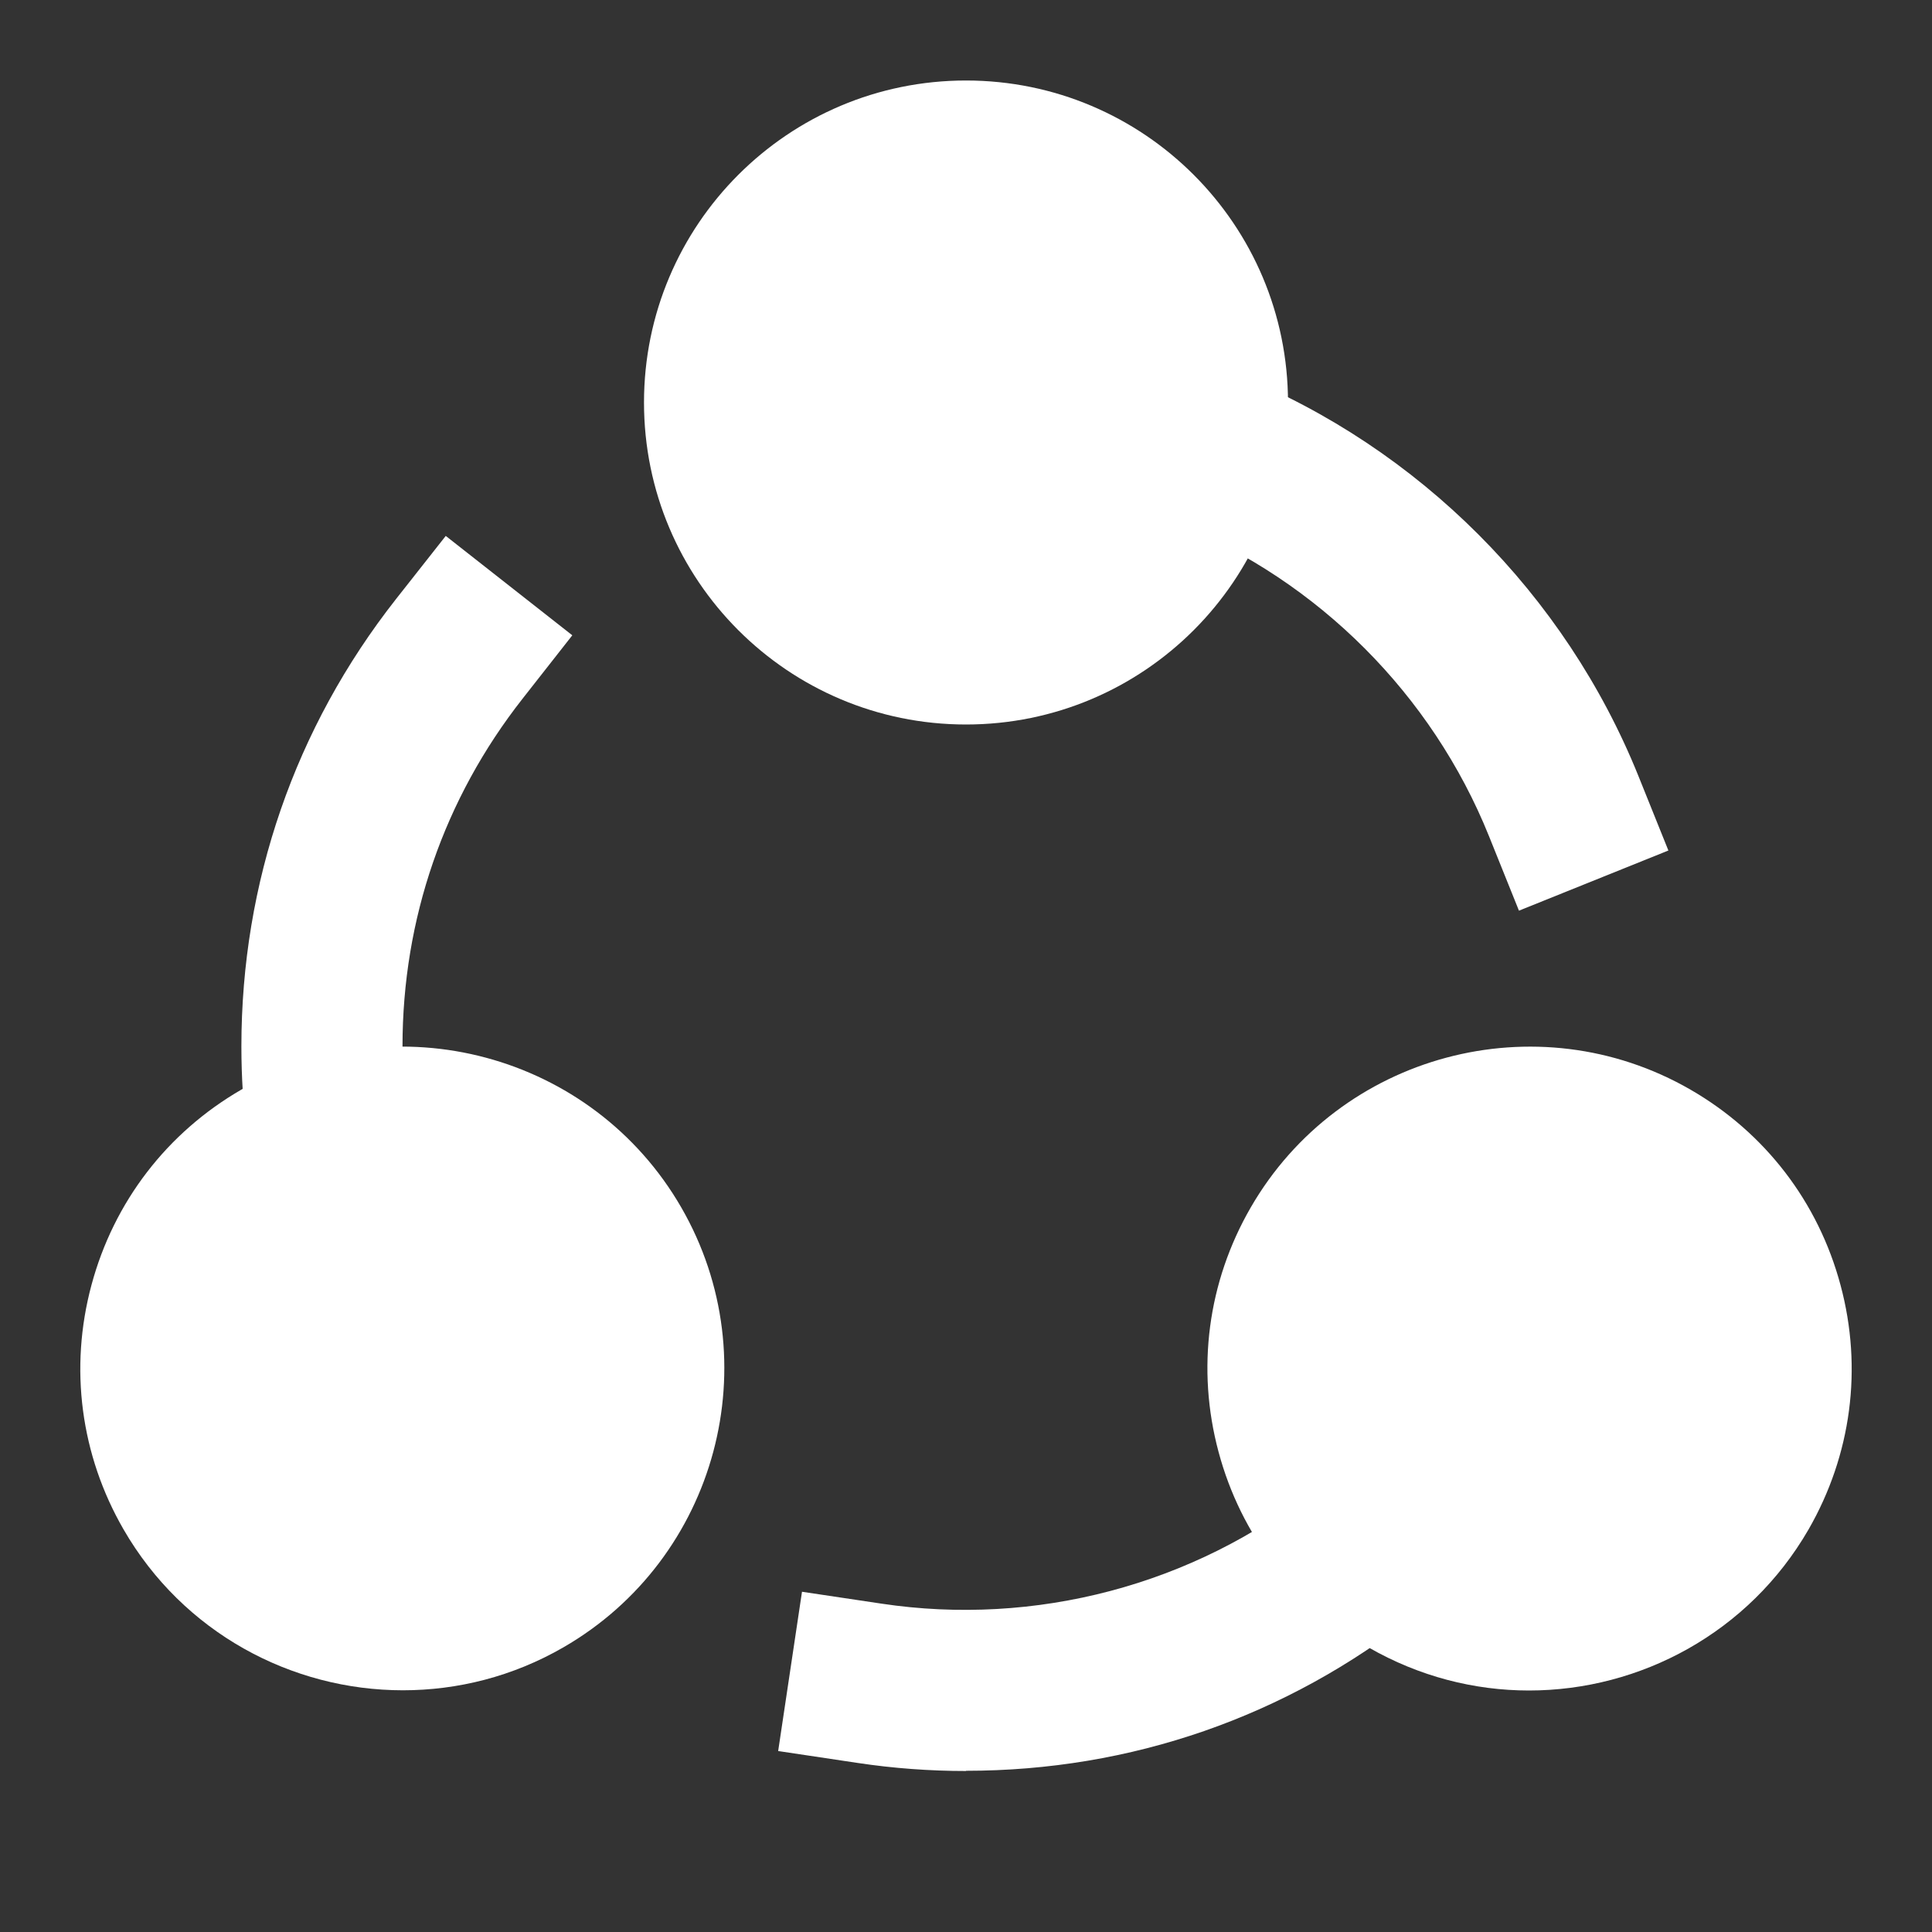
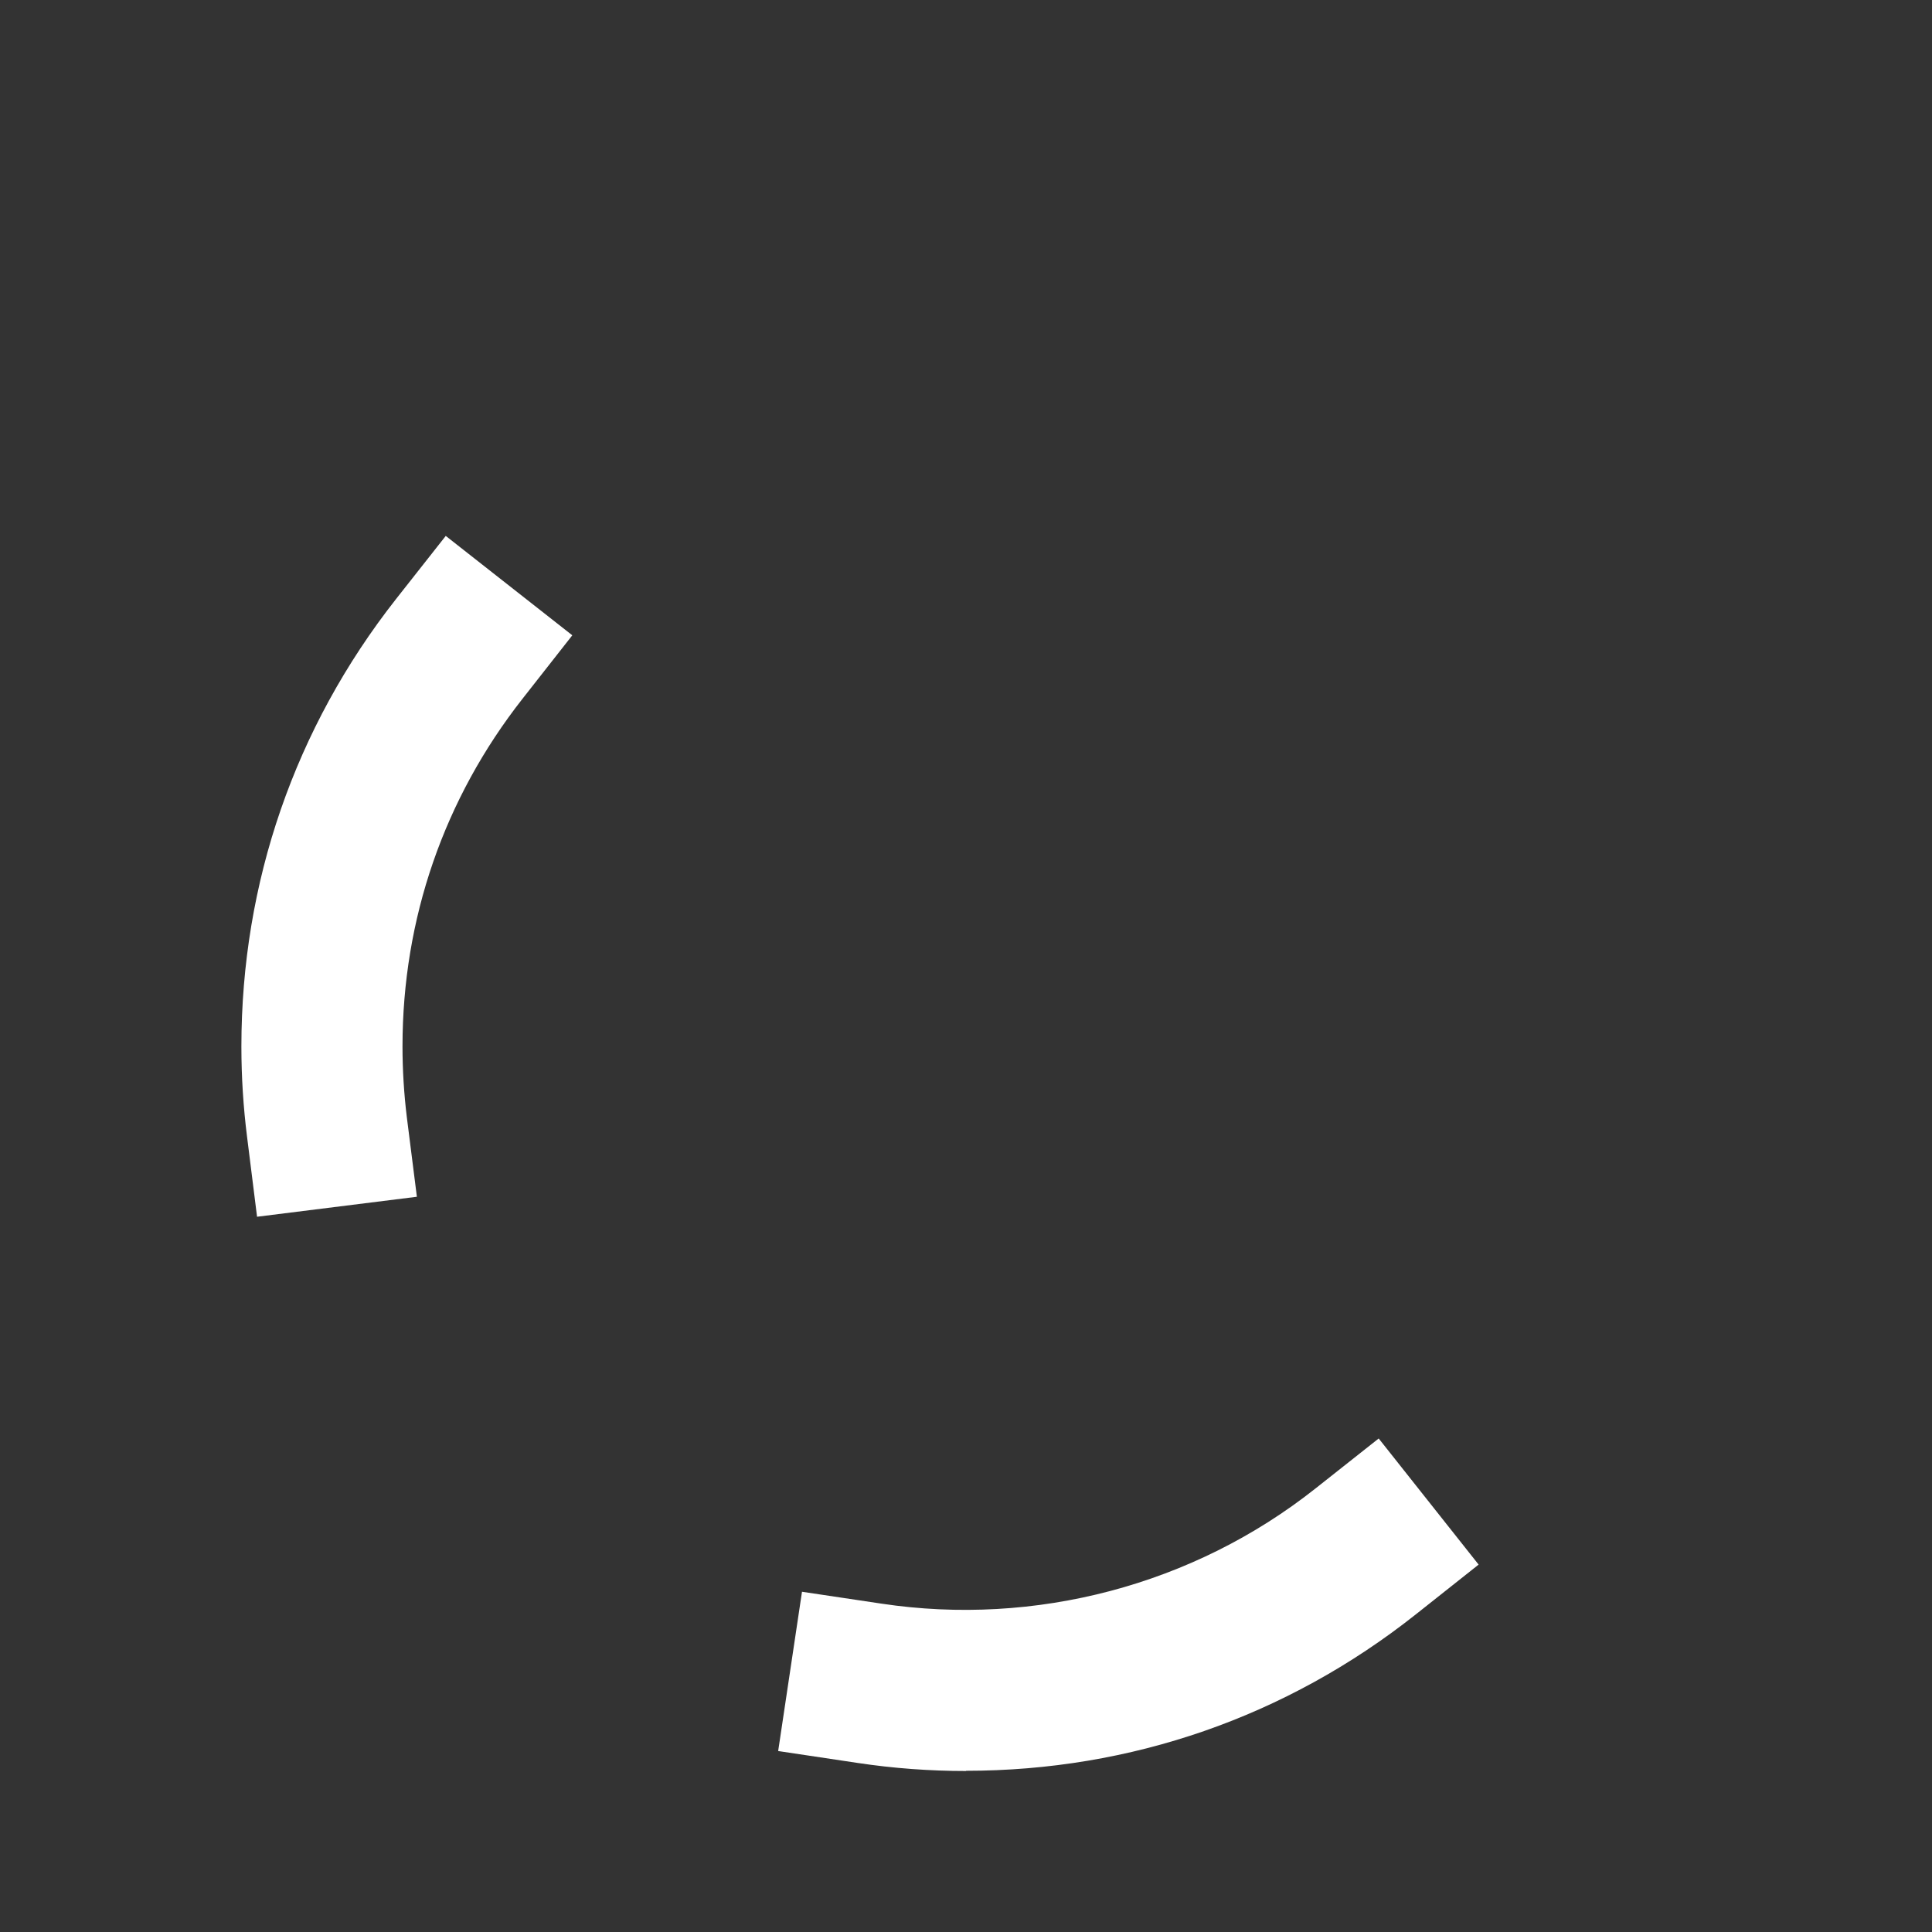
<svg xmlns="http://www.w3.org/2000/svg" width="18" height="18" viewBox="0 0 18 18" fill="none">
  <rect x="0" y="0" width="18" height="18" fill="#333333" stroke="none" />
  <path d="M2.395 11.337L2.302 10.593C2.267 10.316 2.249 10.033 2.249 9.75C2.249 8.223 2.747 6.781 3.689 5.582L4.153 4.993L5.332 5.919L4.869 6.509C4.137 7.441 3.75 8.561 3.75 9.749C3.75 9.972 3.764 10.191 3.79 10.406L3.884 11.15L2.396 11.336L2.395 11.337Z" fill="white" />
-   <path d="M14.152 8.485L13.872 7.789C13.342 6.473 12.283 5.413 10.969 4.881L10.273 4.6L10.836 3.209L11.531 3.49C13.222 4.174 14.582 5.537 15.264 7.228L15.544 7.924L14.153 8.484L14.152 8.485Z" fill="white" />
  <path d="M9 16.5C8.662 16.5 8.323 16.475 7.991 16.425L7.25 16.314L7.472 14.83L8.214 14.941C9.641 15.155 11.116 14.771 12.257 13.867L12.845 13.402L13.776 14.577L13.188 15.043C11.985 15.995 10.537 16.498 9 16.498V16.5Z" fill="white" />
-   <path d="M9 6.75C10.657 6.75 12 5.407 12 3.75C12 2.093 10.657 0.75 9 0.75C7.343 0.75 6 2.093 6 3.75C6 5.407 7.343 6.75 9 6.75Z" fill="white" />
-   <path d="M2.25 10.151C1.556 10.552 1.06 11.198 0.852 11.973C0.644 12.747 0.751 13.556 1.151 14.249C1.706 15.211 2.716 15.748 3.754 15.748C4.263 15.748 4.778 15.62 5.249 15.348C6.682 14.521 7.174 12.682 6.347 11.249C5.521 9.818 3.683 9.326 2.25 10.151Z" fill="white" />
-   <path d="M17.148 11.974C16.941 11.2 16.445 10.553 15.75 10.152C14.318 9.326 12.479 9.818 11.652 11.251C11.252 11.944 11.145 12.753 11.353 13.527C11.56 14.301 12.056 14.948 12.751 15.349C13.222 15.62 13.737 15.75 14.245 15.75C15.283 15.75 16.294 15.211 16.849 14.251C17.249 13.556 17.356 12.748 17.148 11.974Z" fill="white" />
</svg>